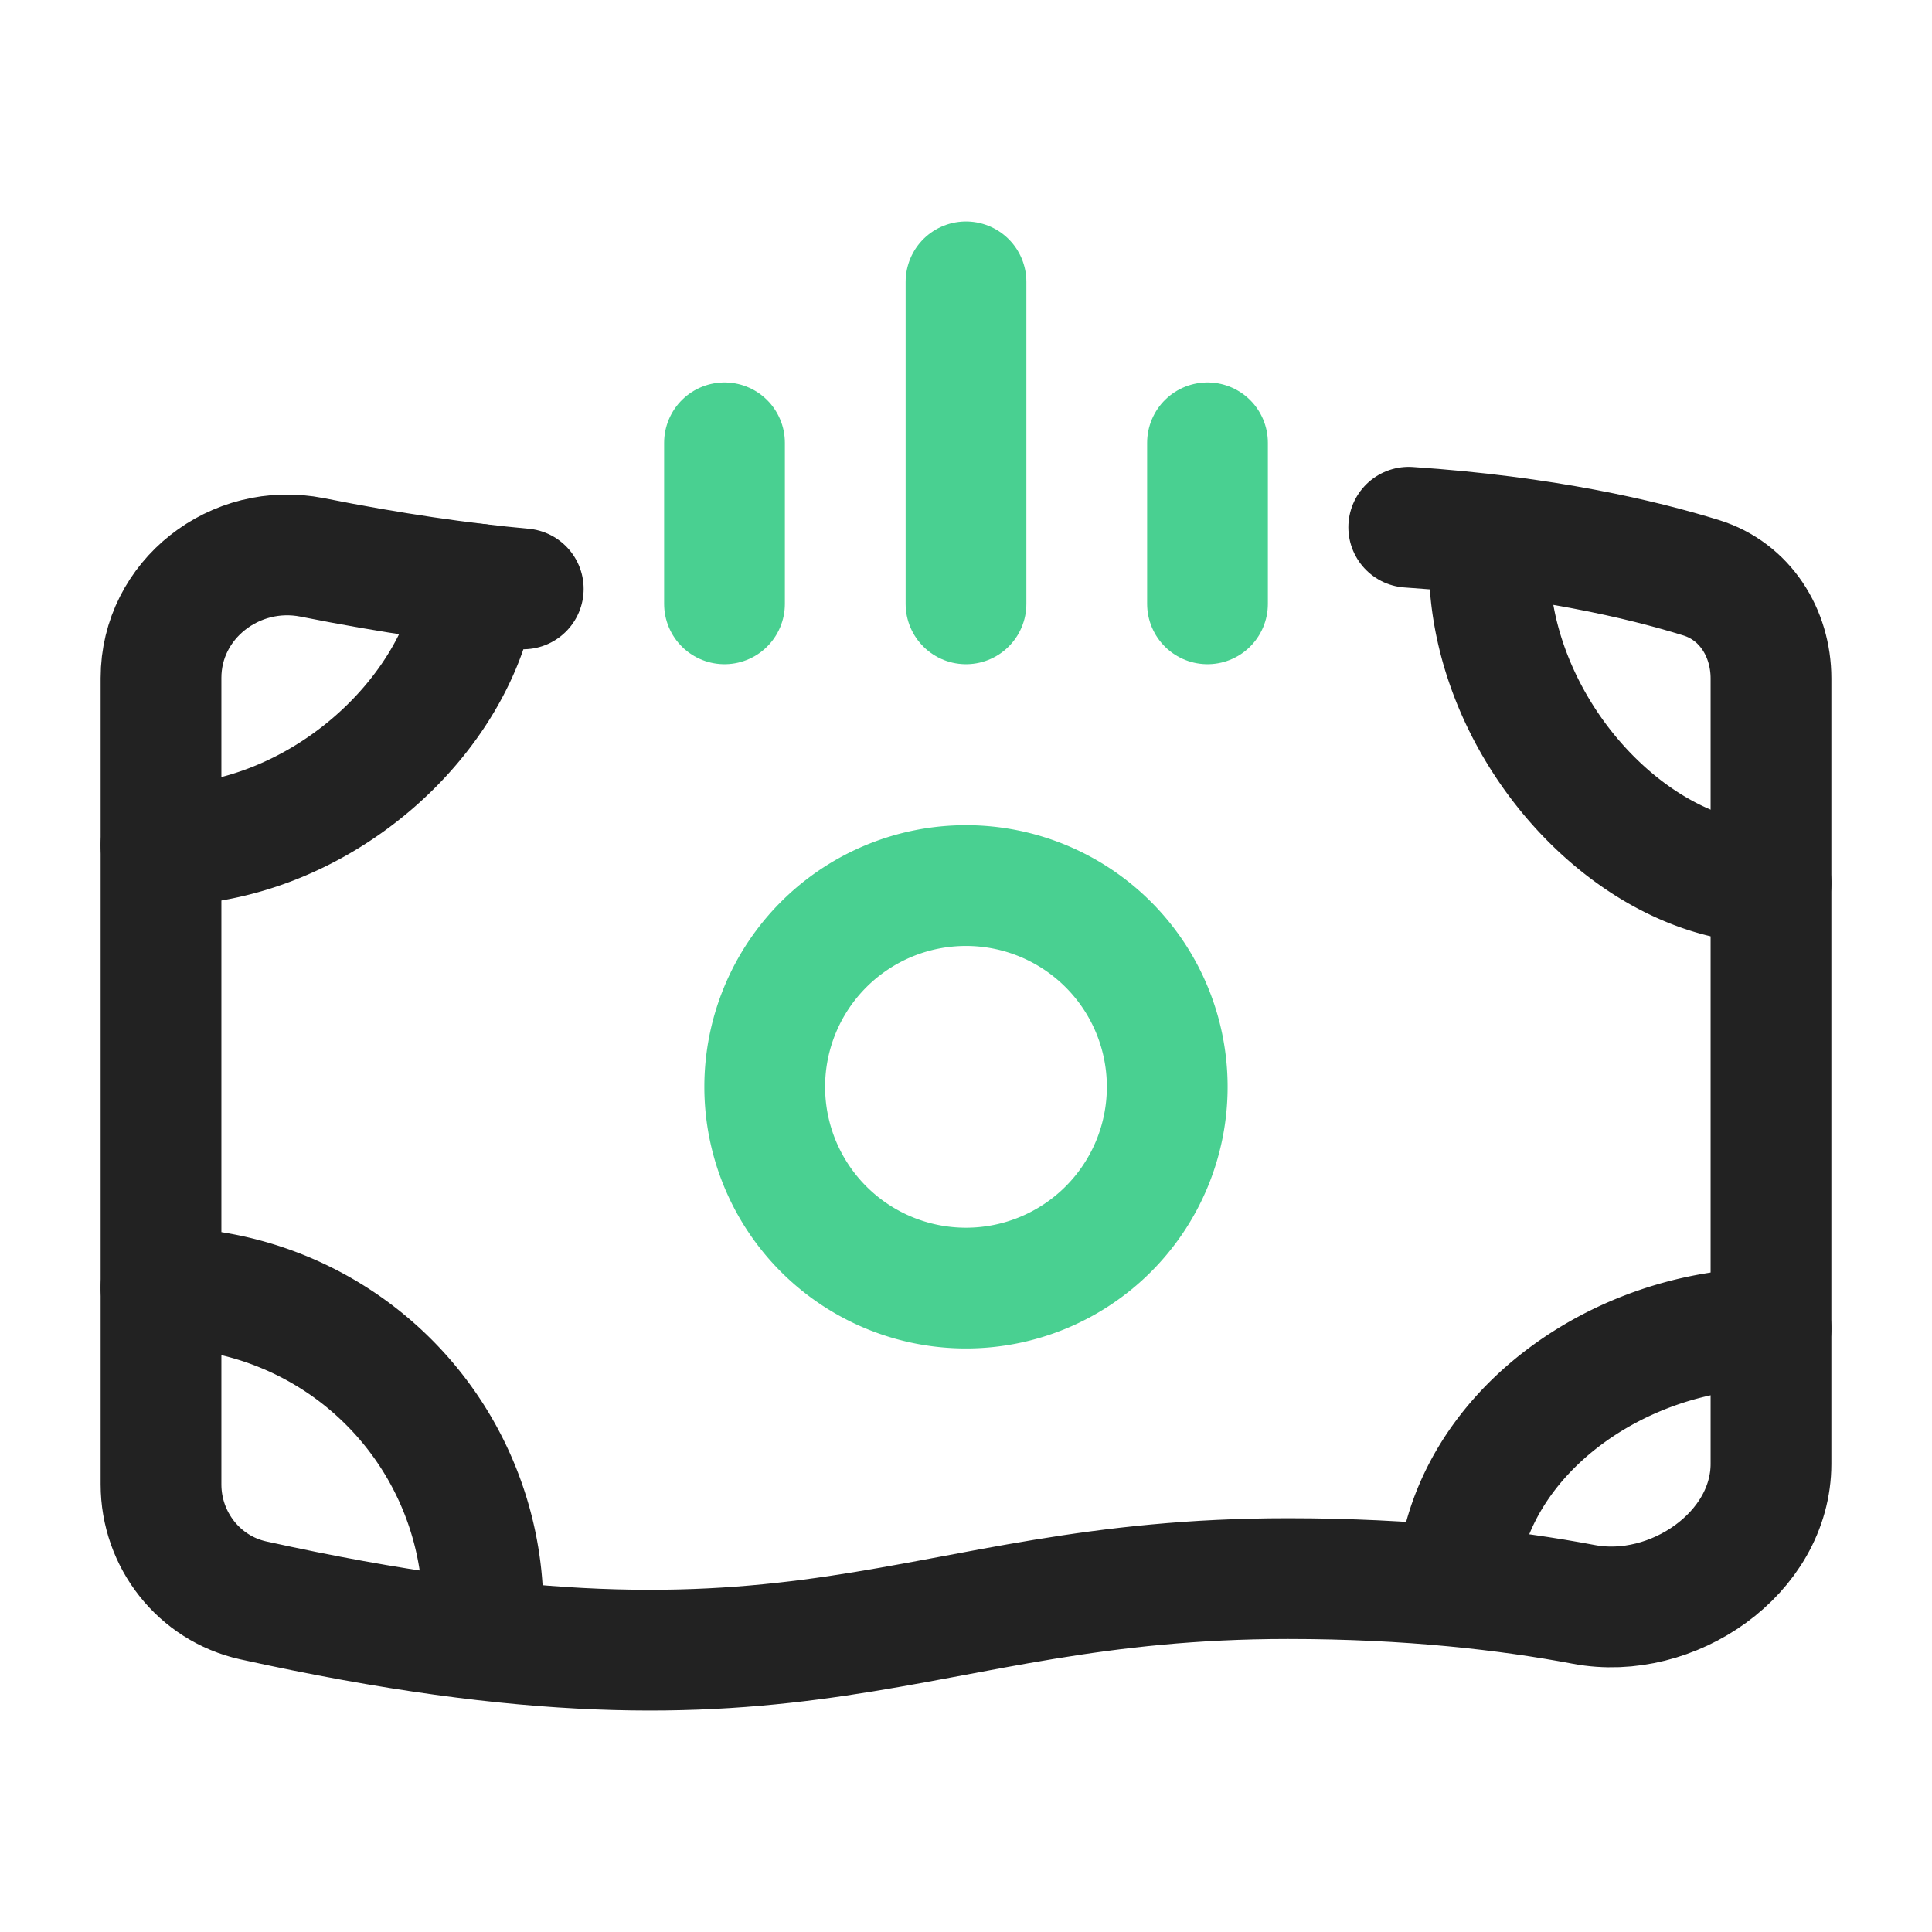
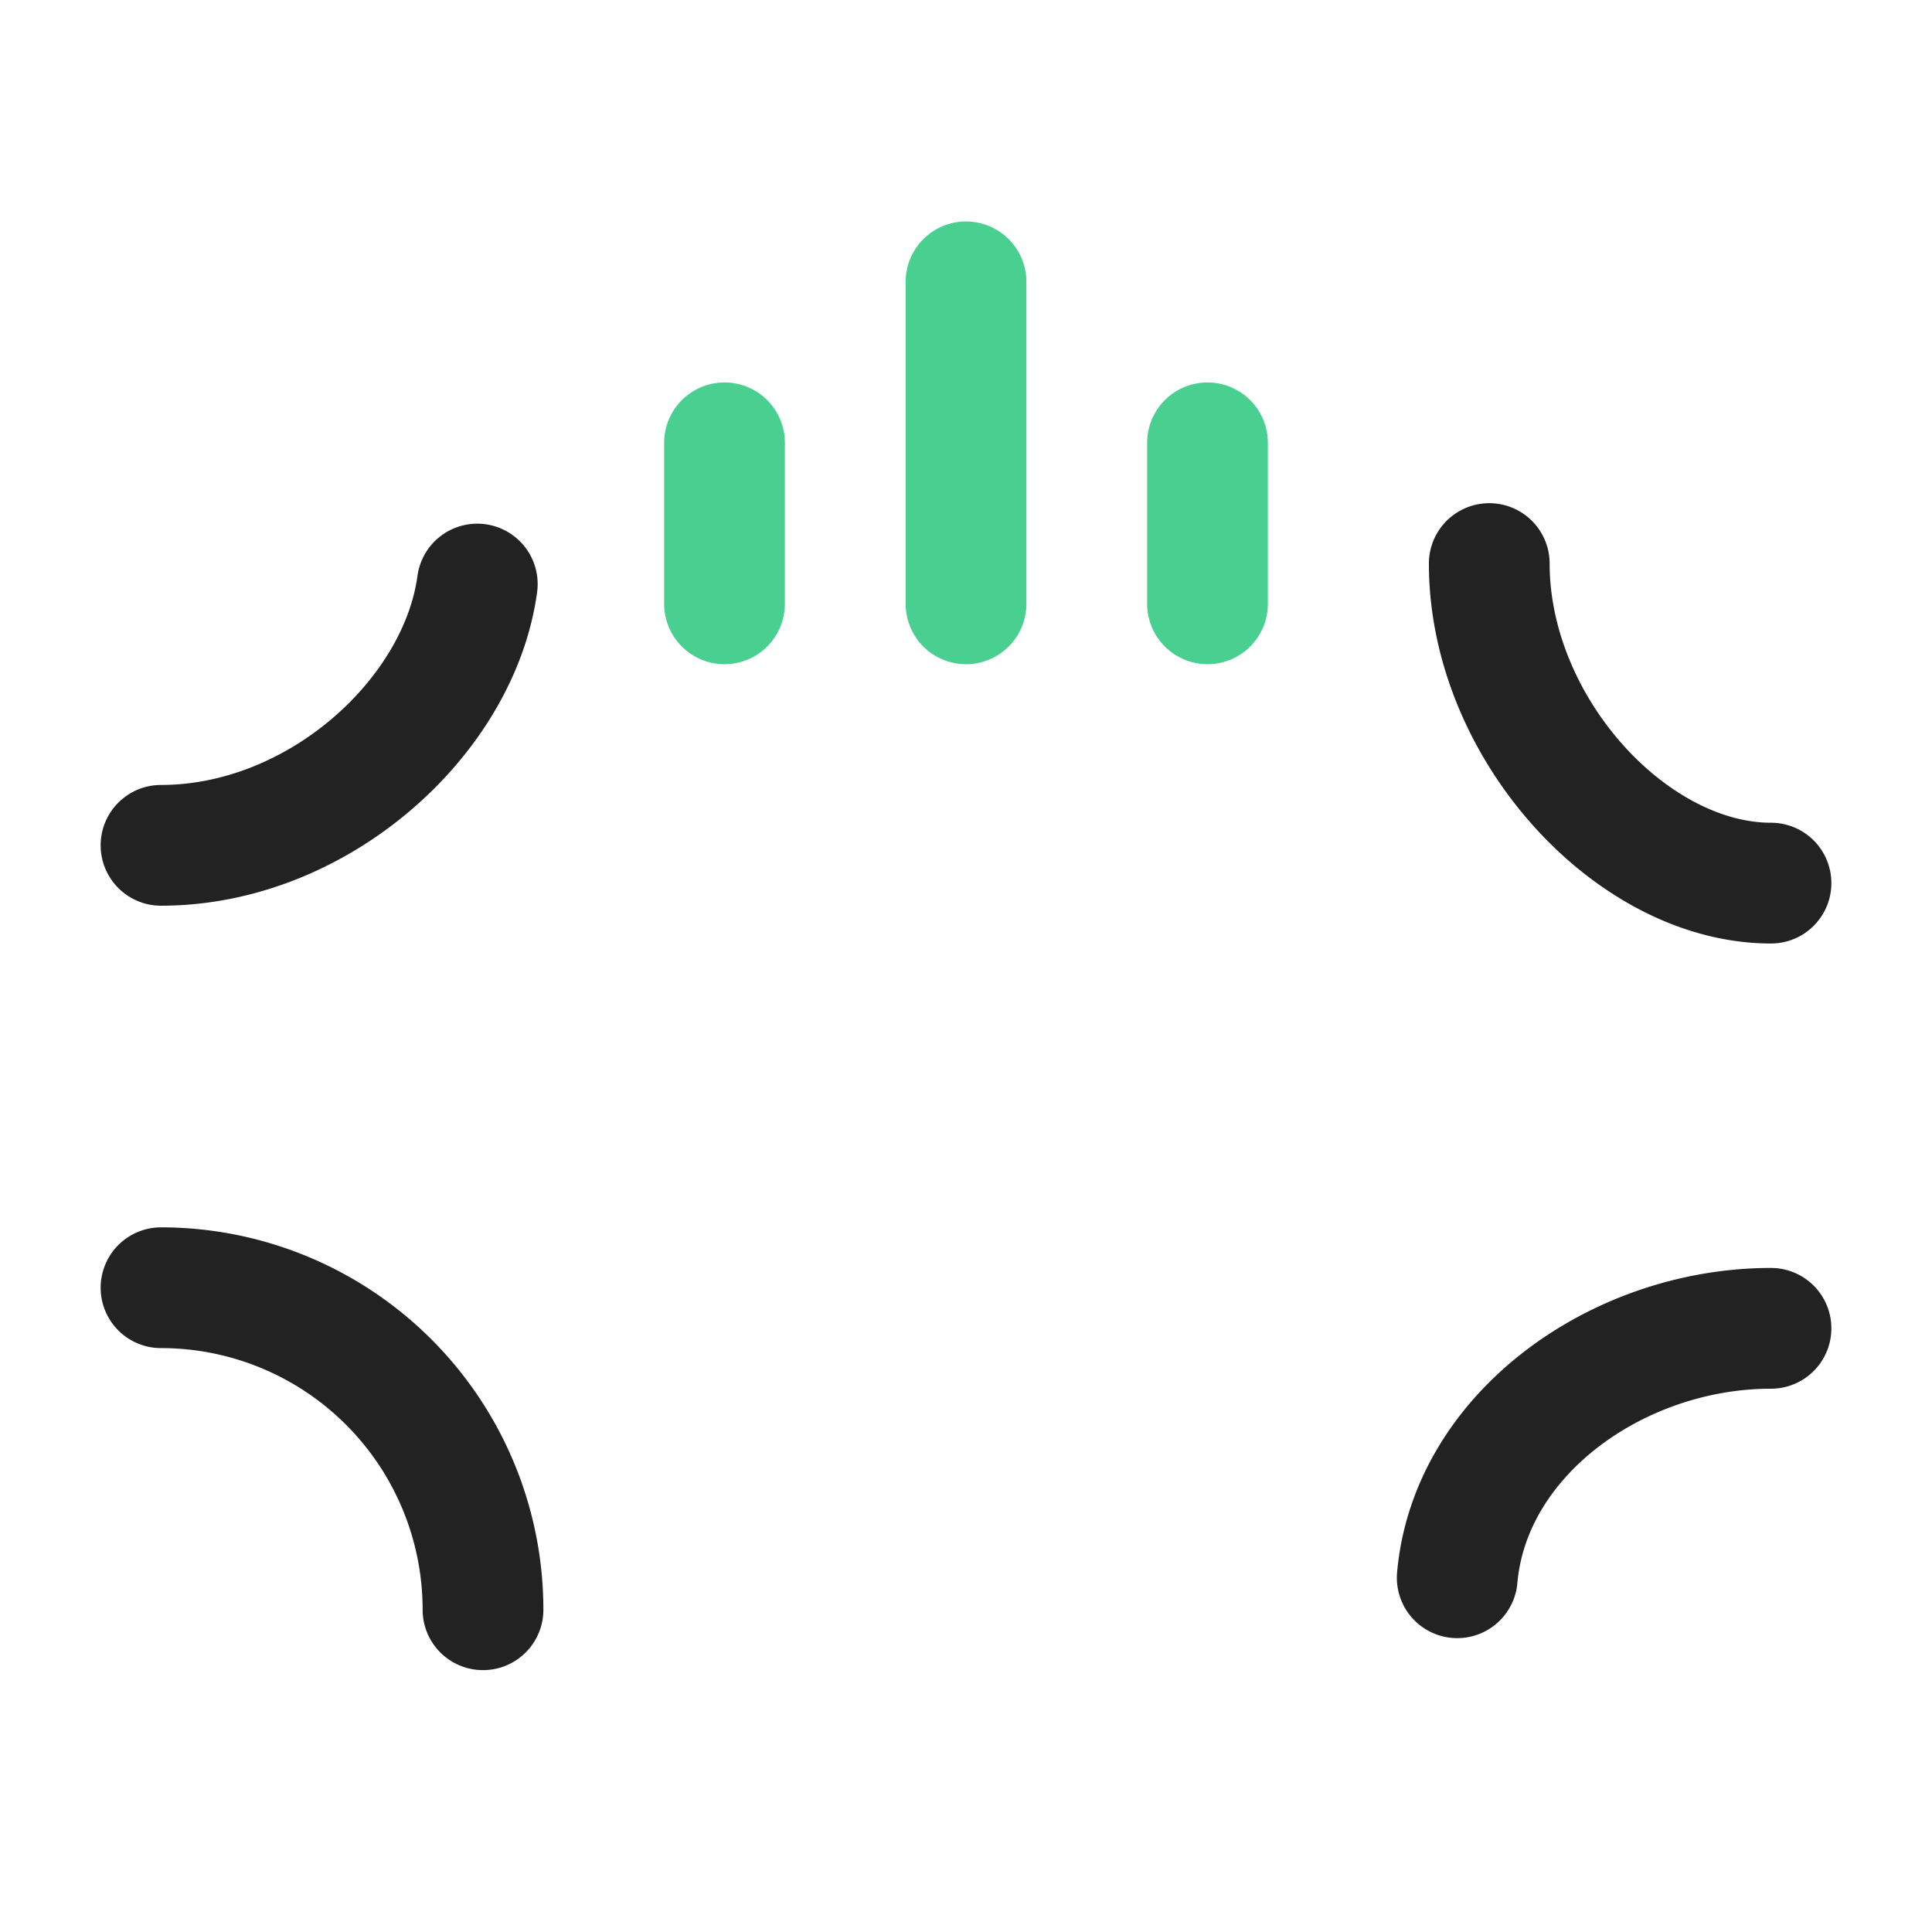
<svg xmlns="http://www.w3.org/2000/svg" width="50" height="50" fill="none" viewBox="0 0 50 50">
-   <path stroke="#49D091" stroke-linecap="round" stroke-linejoin="round" stroke-width="3.125" d="M30.208 28.127a5.208 5.208 0 1 1-10.417 0 5.208 5.208 0 0 1 10.417 0Z" />
-   <path stroke="#222" stroke-linecap="round" stroke-linejoin="round" stroke-width="3.125" d="M36.458 13.645c3.507.235 6.03.83 7.569 1.307 1.13.35 1.806 1.422 1.806 2.606v20.324c0 2.323-2.558 4.07-4.84 3.64-1.96-.37-4.512-.668-7.66-.668-9.897 0-12.271 3.762-26.781.563-1.4-.31-2.385-1.568-2.385-3.002v-20.87c0-2.032 1.918-3.515 3.912-3.12 2.058.41 3.856.668 5.463.815" />
  <path stroke="#222" stroke-linecap="round" stroke-linejoin="round" stroke-width="3.125" d="M4.167 21.877c4.065 0 7.718-3.323 8.185-6.762m26.19-.53c0 4.25 3.678 8.27 7.291 8.27m0 11.522c-3.956 0-7.791 2.73-8.12 6.455M12.5 41.66a8.333 8.333 0 0 0-8.333-8.334" />
  <path stroke="#49D091" stroke-linecap="round" stroke-linejoin="round" stroke-width="3.125" d="M25 15.627V7.294m6.25 8.333V11.46m-12.5 4.167V11.46" />
</svg>